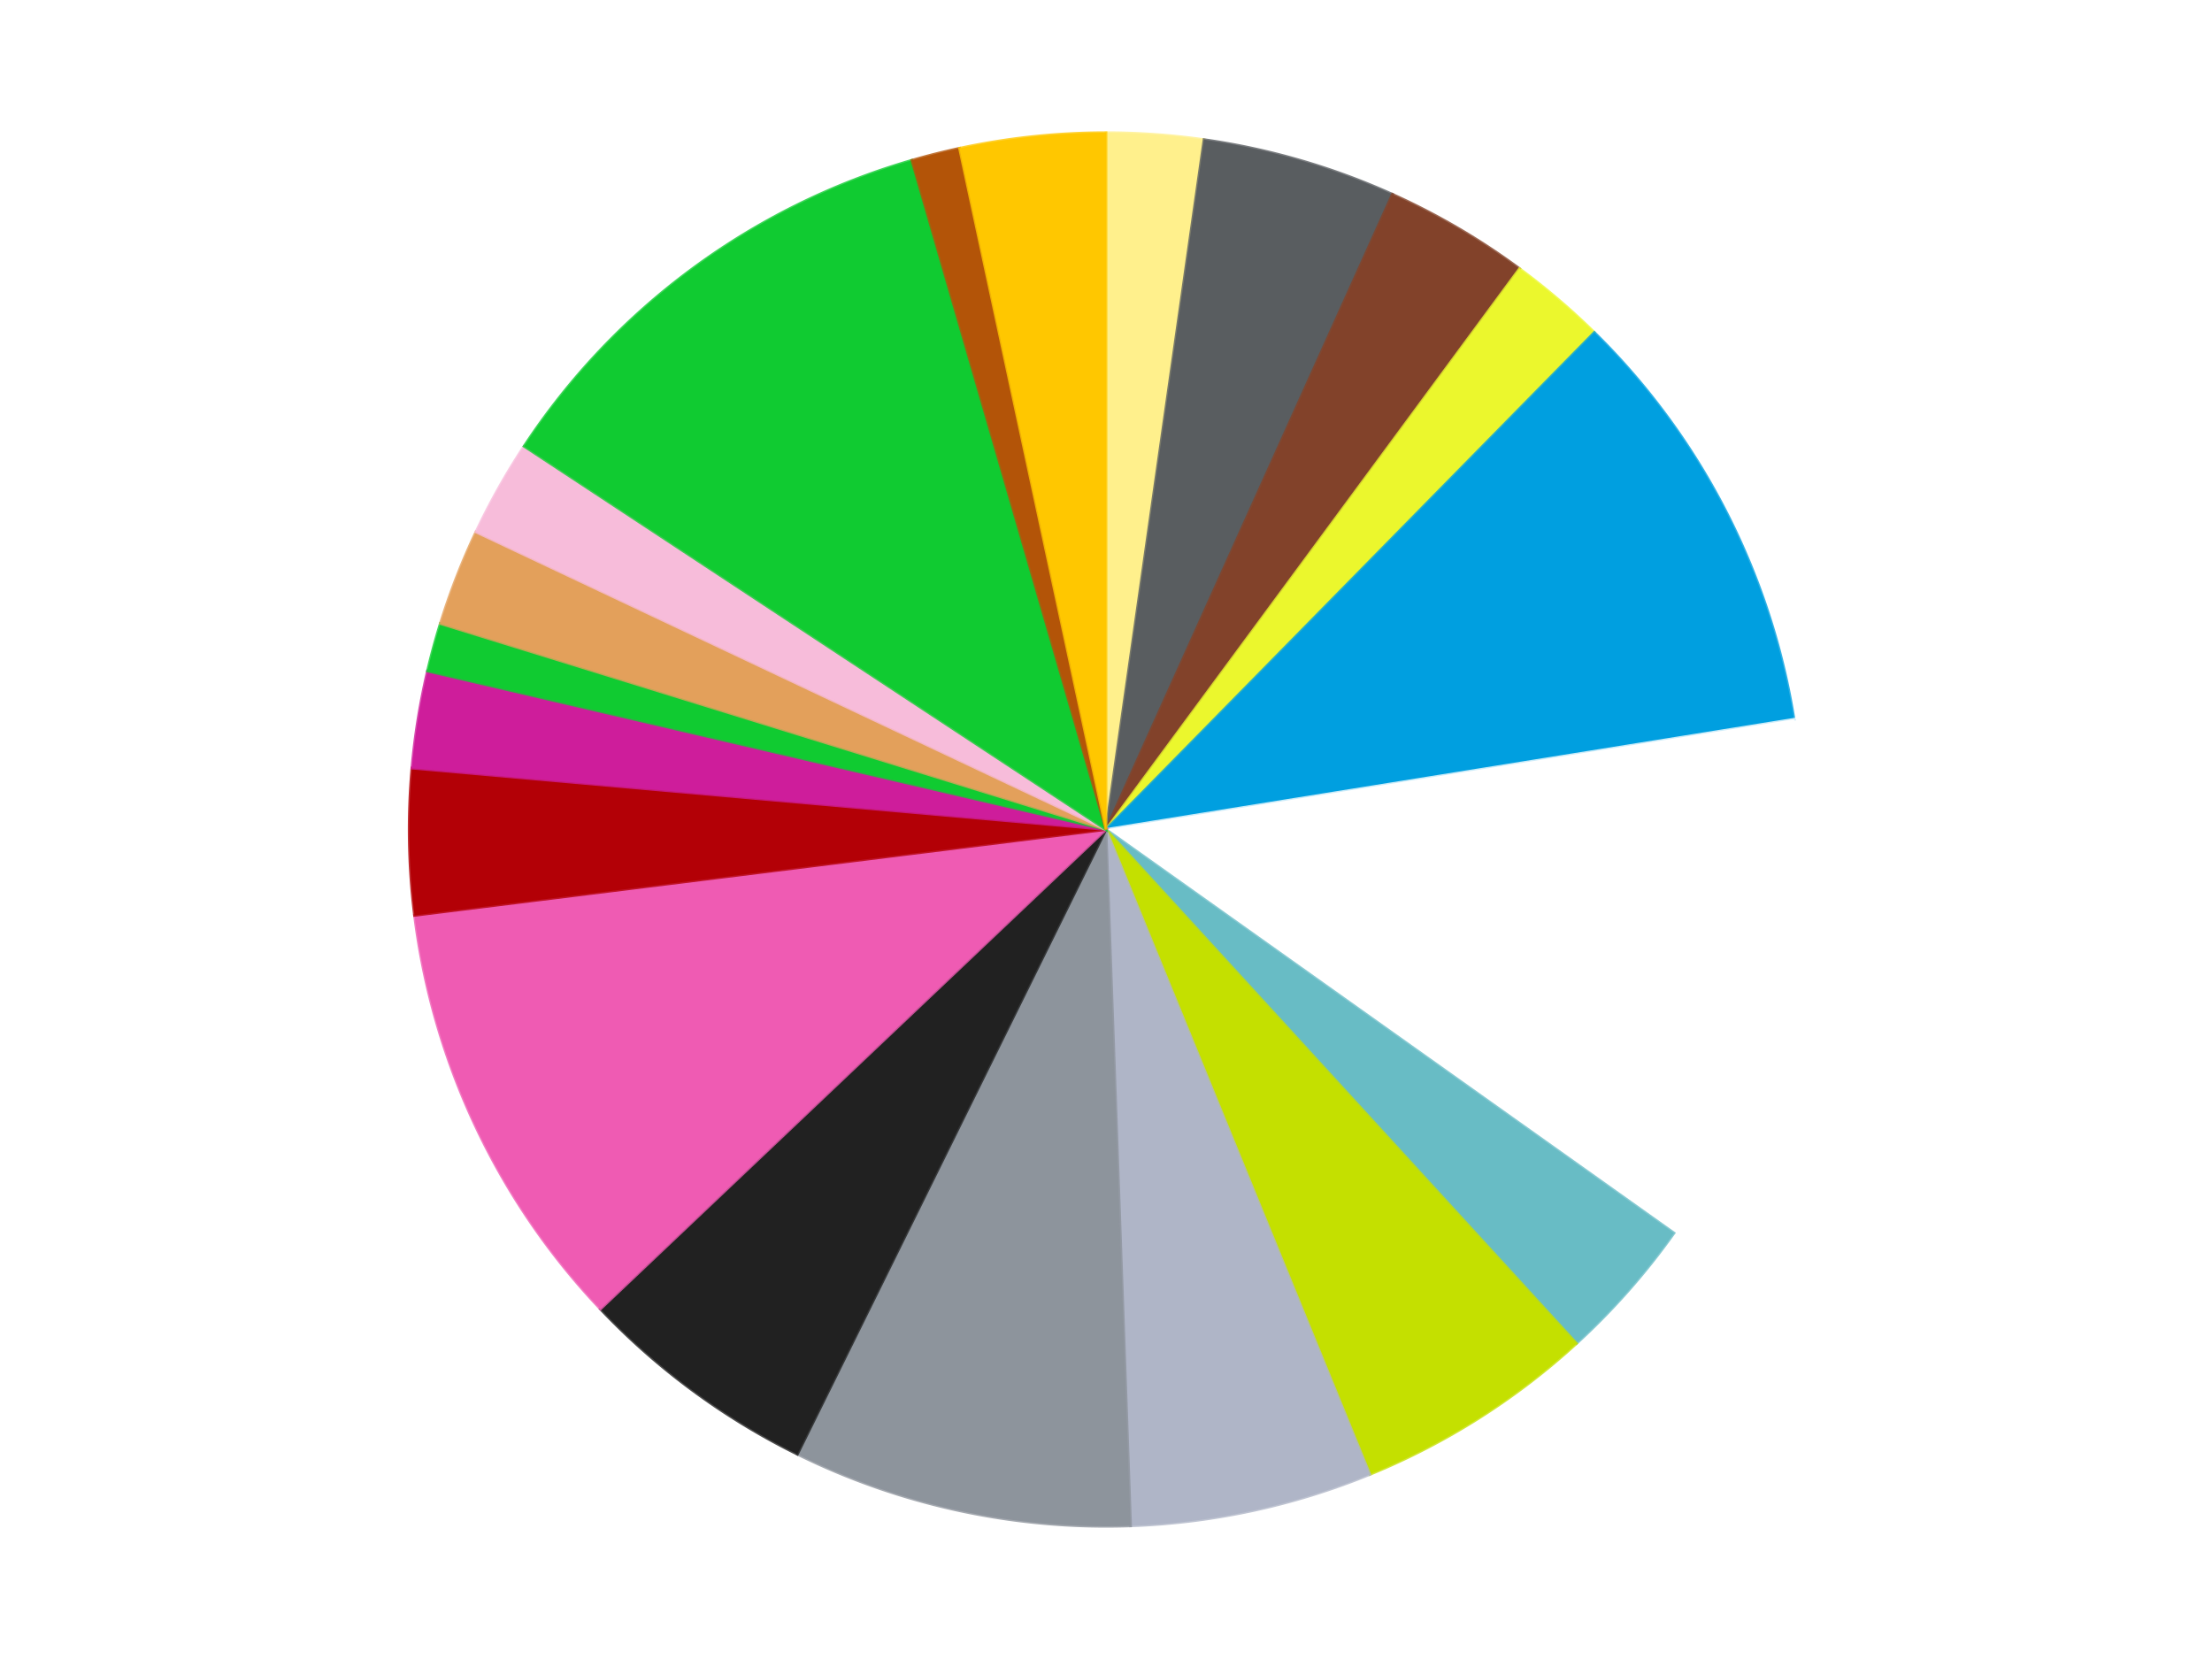
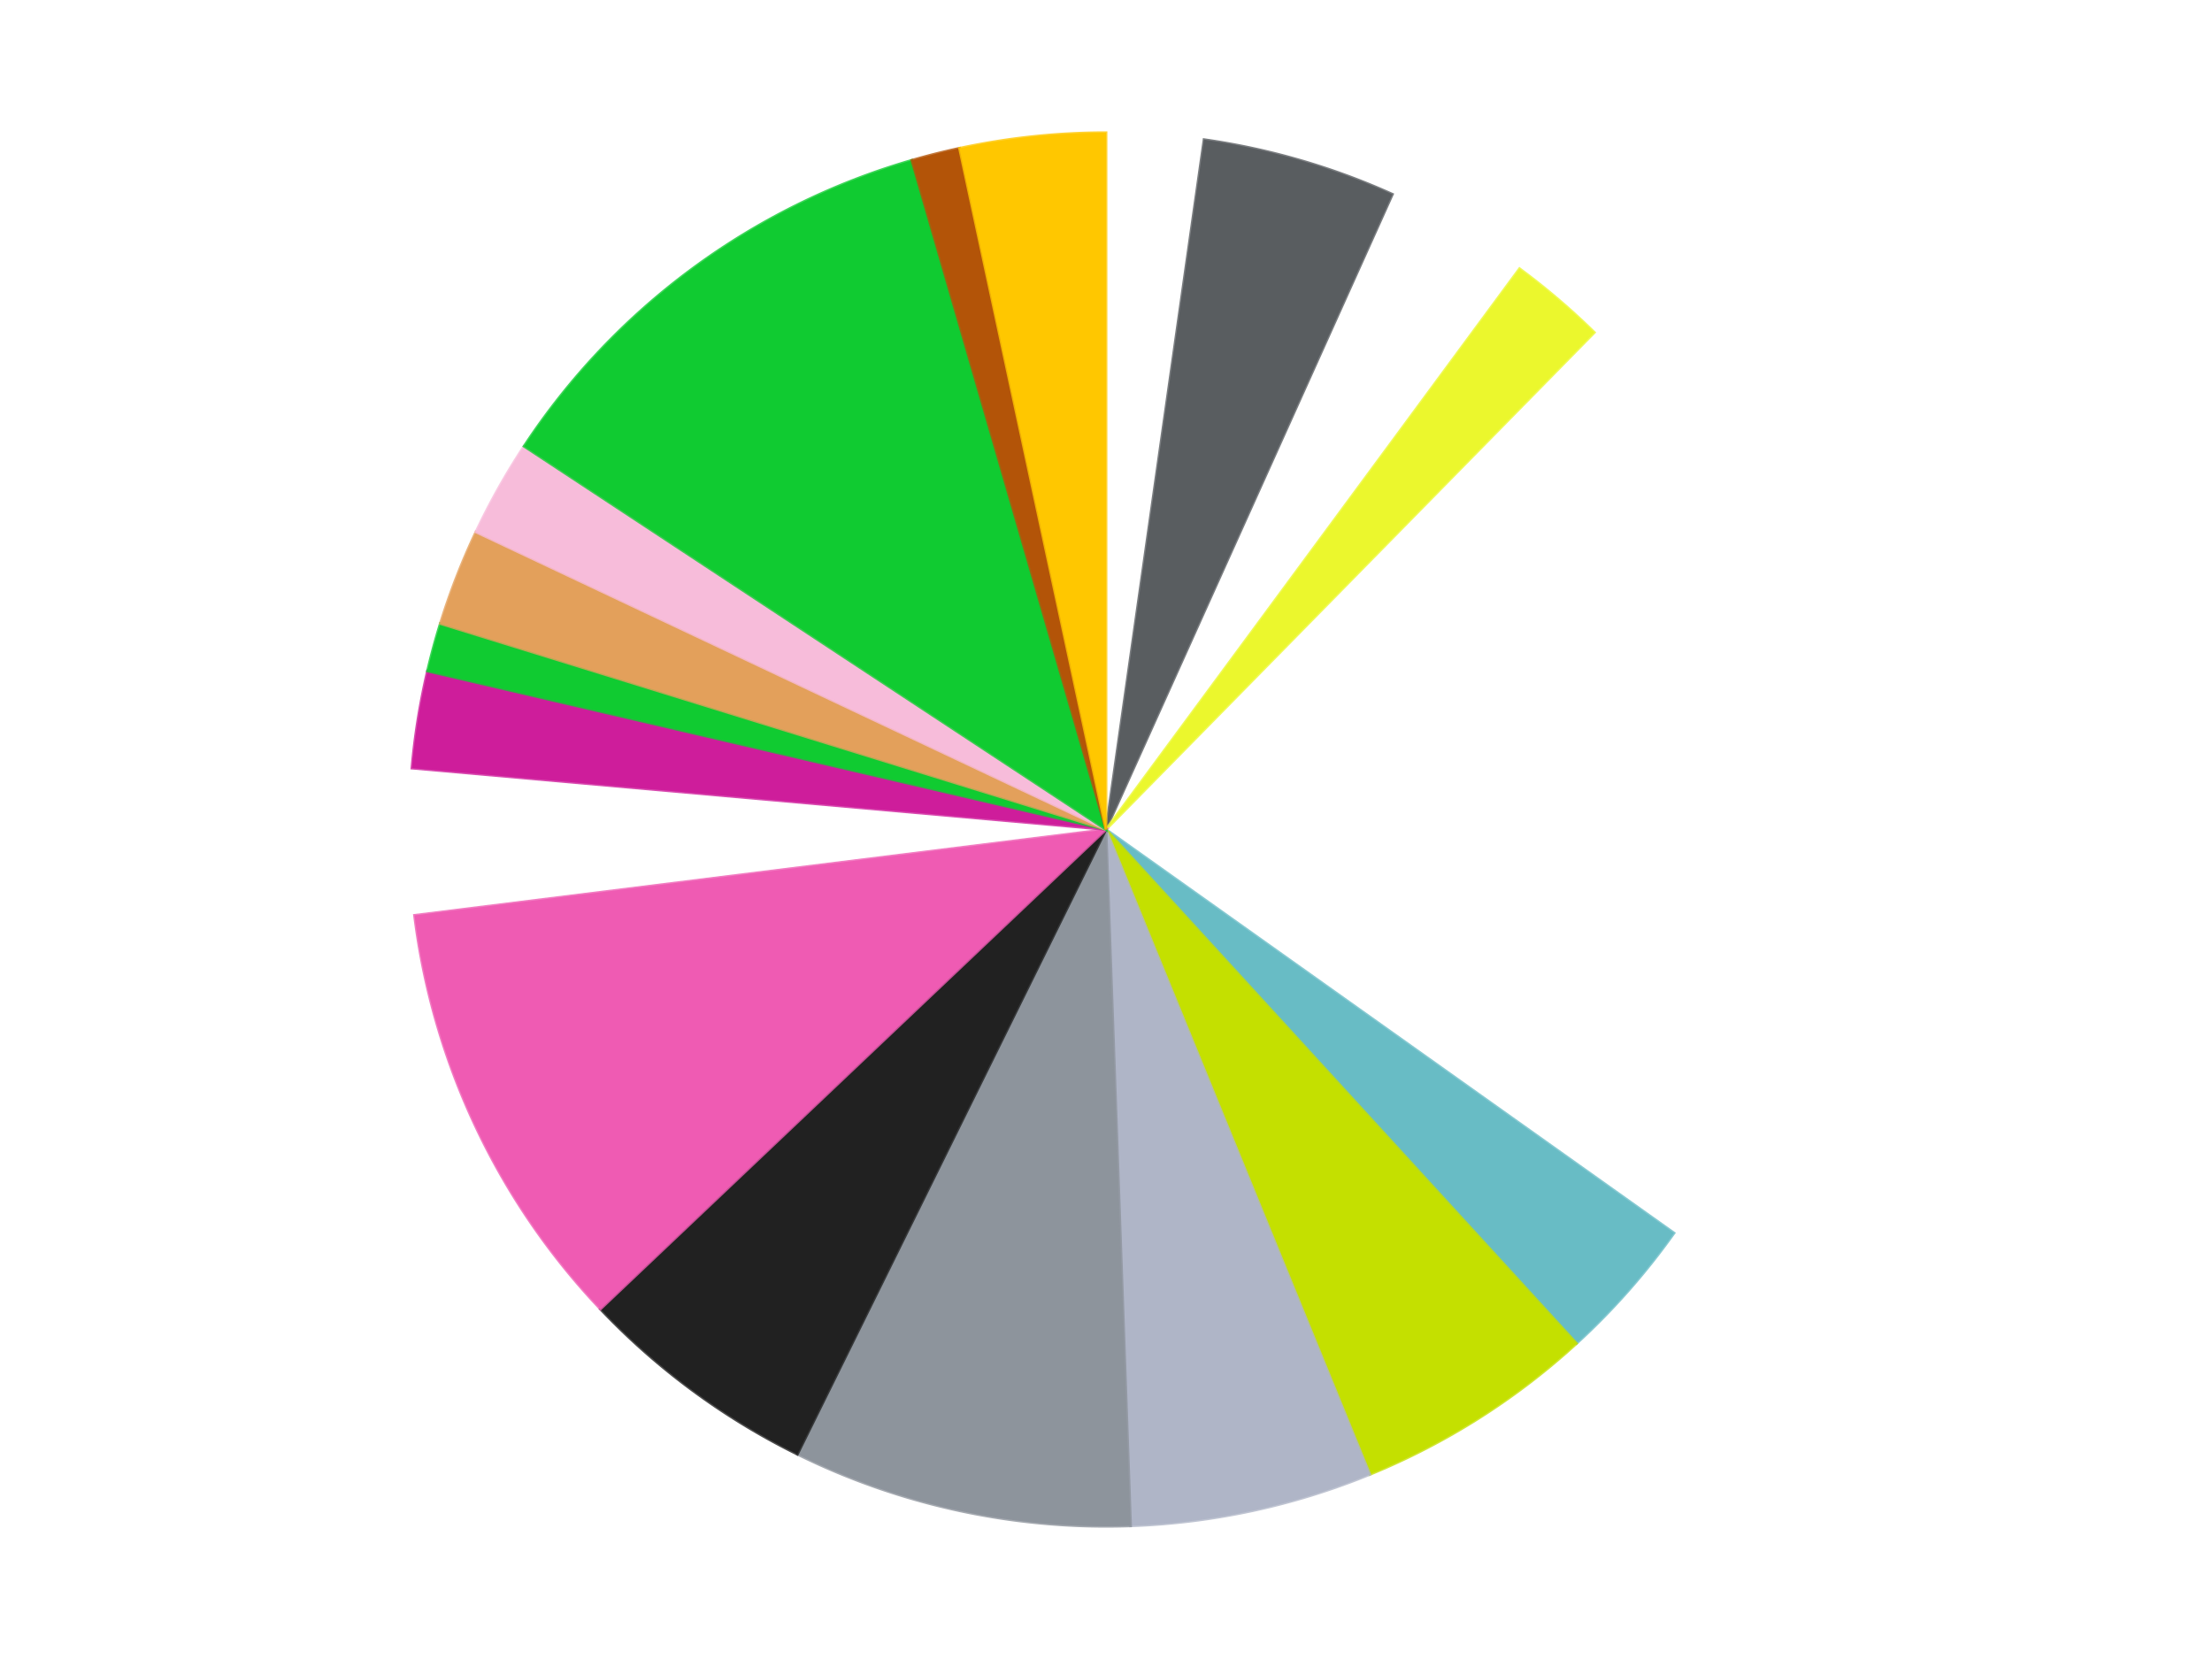
<svg xmlns="http://www.w3.org/2000/svg" xmlns:xlink="http://www.w3.org/1999/xlink" id="chart-3572264d-e784-4933-9f4f-2c9219e536b6" class="pygal-chart" viewBox="0 0 800 600">
  <defs>
    <style type="text/css">#chart-3572264d-e784-4933-9f4f-2c9219e536b6{-webkit-user-select:none;-webkit-font-smoothing:antialiased;font-family:Consolas,"Liberation Mono",Menlo,Courier,monospace}#chart-3572264d-e784-4933-9f4f-2c9219e536b6 .title{font-family:Consolas,"Liberation Mono",Menlo,Courier,monospace;font-size:16px}#chart-3572264d-e784-4933-9f4f-2c9219e536b6 .legends .legend text{font-family:Consolas,"Liberation Mono",Menlo,Courier,monospace;font-size:14px}#chart-3572264d-e784-4933-9f4f-2c9219e536b6 .axis text{font-family:Consolas,"Liberation Mono",Menlo,Courier,monospace;font-size:10px}#chart-3572264d-e784-4933-9f4f-2c9219e536b6 .axis text.major{font-family:Consolas,"Liberation Mono",Menlo,Courier,monospace;font-size:10px}#chart-3572264d-e784-4933-9f4f-2c9219e536b6 .text-overlay text.value{font-family:Consolas,"Liberation Mono",Menlo,Courier,monospace;font-size:16px}#chart-3572264d-e784-4933-9f4f-2c9219e536b6 .text-overlay text.label{font-family:Consolas,"Liberation Mono",Menlo,Courier,monospace;font-size:10px}#chart-3572264d-e784-4933-9f4f-2c9219e536b6 .tooltip{font-family:Consolas,"Liberation Mono",Menlo,Courier,monospace;font-size:14px}#chart-3572264d-e784-4933-9f4f-2c9219e536b6 text.no_data{font-family:Consolas,"Liberation Mono",Menlo,Courier,monospace;font-size:64px}
#chart-3572264d-e784-4933-9f4f-2c9219e536b6{background-color:transparent}#chart-3572264d-e784-4933-9f4f-2c9219e536b6 path,#chart-3572264d-e784-4933-9f4f-2c9219e536b6 line,#chart-3572264d-e784-4933-9f4f-2c9219e536b6 rect,#chart-3572264d-e784-4933-9f4f-2c9219e536b6 circle{-webkit-transition:150ms;-moz-transition:150ms;transition:150ms}#chart-3572264d-e784-4933-9f4f-2c9219e536b6 .graph &gt; .background{fill:transparent}#chart-3572264d-e784-4933-9f4f-2c9219e536b6 .plot &gt; .background{fill:transparent}#chart-3572264d-e784-4933-9f4f-2c9219e536b6 .graph{fill:rgba(0,0,0,.87)}#chart-3572264d-e784-4933-9f4f-2c9219e536b6 text.no_data{fill:rgba(0,0,0,1)}#chart-3572264d-e784-4933-9f4f-2c9219e536b6 .title{fill:rgba(0,0,0,1)}#chart-3572264d-e784-4933-9f4f-2c9219e536b6 .legends .legend text{fill:rgba(0,0,0,.87)}#chart-3572264d-e784-4933-9f4f-2c9219e536b6 .legends .legend:hover text{fill:rgba(0,0,0,1)}#chart-3572264d-e784-4933-9f4f-2c9219e536b6 .axis .line{stroke:rgba(0,0,0,1)}#chart-3572264d-e784-4933-9f4f-2c9219e536b6 .axis .guide.line{stroke:rgba(0,0,0,.54)}#chart-3572264d-e784-4933-9f4f-2c9219e536b6 .axis .major.line{stroke:rgba(0,0,0,.87)}#chart-3572264d-e784-4933-9f4f-2c9219e536b6 .axis text.major{fill:rgba(0,0,0,1)}#chart-3572264d-e784-4933-9f4f-2c9219e536b6 .axis.y .guides:hover .guide.line,#chart-3572264d-e784-4933-9f4f-2c9219e536b6 .line-graph .axis.x .guides:hover .guide.line,#chart-3572264d-e784-4933-9f4f-2c9219e536b6 .stackedline-graph .axis.x .guides:hover .guide.line,#chart-3572264d-e784-4933-9f4f-2c9219e536b6 .xy-graph .axis.x .guides:hover .guide.line{stroke:rgba(0,0,0,1)}#chart-3572264d-e784-4933-9f4f-2c9219e536b6 .axis .guides:hover text{fill:rgba(0,0,0,1)}#chart-3572264d-e784-4933-9f4f-2c9219e536b6 .reactive{fill-opacity:1.0;stroke-opacity:.8;stroke-width:1}#chart-3572264d-e784-4933-9f4f-2c9219e536b6 .ci{stroke:rgba(0,0,0,.87)}#chart-3572264d-e784-4933-9f4f-2c9219e536b6 .reactive.active,#chart-3572264d-e784-4933-9f4f-2c9219e536b6 .active .reactive{fill-opacity:0.6;stroke-opacity:.9;stroke-width:4}#chart-3572264d-e784-4933-9f4f-2c9219e536b6 .ci .reactive.active{stroke-width:1.5}#chart-3572264d-e784-4933-9f4f-2c9219e536b6 .series text{fill:rgba(0,0,0,1)}#chart-3572264d-e784-4933-9f4f-2c9219e536b6 .tooltip rect{fill:transparent;stroke:rgba(0,0,0,1);-webkit-transition:opacity 150ms;-moz-transition:opacity 150ms;transition:opacity 150ms}#chart-3572264d-e784-4933-9f4f-2c9219e536b6 .tooltip .label{fill:rgba(0,0,0,.87)}#chart-3572264d-e784-4933-9f4f-2c9219e536b6 .tooltip .label{fill:rgba(0,0,0,.87)}#chart-3572264d-e784-4933-9f4f-2c9219e536b6 .tooltip .legend{font-size:.8em;fill:rgba(0,0,0,.54)}#chart-3572264d-e784-4933-9f4f-2c9219e536b6 .tooltip .x_label{font-size:.6em;fill:rgba(0,0,0,1)}#chart-3572264d-e784-4933-9f4f-2c9219e536b6 .tooltip .xlink{font-size:.5em;text-decoration:underline}#chart-3572264d-e784-4933-9f4f-2c9219e536b6 .tooltip .value{font-size:1.5em}#chart-3572264d-e784-4933-9f4f-2c9219e536b6 .bound{font-size:.5em}#chart-3572264d-e784-4933-9f4f-2c9219e536b6 .max-value{font-size:.75em;fill:rgba(0,0,0,.54)}#chart-3572264d-e784-4933-9f4f-2c9219e536b6 .map-element{fill:transparent;stroke:rgba(0,0,0,.54) !important}#chart-3572264d-e784-4933-9f4f-2c9219e536b6 .map-element .reactive{fill-opacity:inherit;stroke-opacity:inherit}#chart-3572264d-e784-4933-9f4f-2c9219e536b6 .color-0,#chart-3572264d-e784-4933-9f4f-2c9219e536b6 .color-0 a:visited{stroke:#f44336;fill:#f44336}#chart-3572264d-e784-4933-9f4f-2c9219e536b6 .color-1,#chart-3572264d-e784-4933-9f4f-2c9219e536b6 .color-1 a:visited{stroke:#3f51b5;fill:#3f51b5}#chart-3572264d-e784-4933-9f4f-2c9219e536b6 .color-2,#chart-3572264d-e784-4933-9f4f-2c9219e536b6 .color-2 a:visited{stroke:#009688;fill:#009688}#chart-3572264d-e784-4933-9f4f-2c9219e536b6 .color-3,#chart-3572264d-e784-4933-9f4f-2c9219e536b6 .color-3 a:visited{stroke:#ffc107;fill:#ffc107}#chart-3572264d-e784-4933-9f4f-2c9219e536b6 .color-4,#chart-3572264d-e784-4933-9f4f-2c9219e536b6 .color-4 a:visited{stroke:#ff5722;fill:#ff5722}#chart-3572264d-e784-4933-9f4f-2c9219e536b6 .color-5,#chart-3572264d-e784-4933-9f4f-2c9219e536b6 .color-5 a:visited{stroke:#9c27b0;fill:#9c27b0}#chart-3572264d-e784-4933-9f4f-2c9219e536b6 .color-6,#chart-3572264d-e784-4933-9f4f-2c9219e536b6 .color-6 a:visited{stroke:#03a9f4;fill:#03a9f4}#chart-3572264d-e784-4933-9f4f-2c9219e536b6 .color-7,#chart-3572264d-e784-4933-9f4f-2c9219e536b6 .color-7 a:visited{stroke:#8bc34a;fill:#8bc34a}#chart-3572264d-e784-4933-9f4f-2c9219e536b6 .color-8,#chart-3572264d-e784-4933-9f4f-2c9219e536b6 .color-8 a:visited{stroke:#ff9800;fill:#ff9800}#chart-3572264d-e784-4933-9f4f-2c9219e536b6 .color-9,#chart-3572264d-e784-4933-9f4f-2c9219e536b6 .color-9 a:visited{stroke:#e91e63;fill:#e91e63}#chart-3572264d-e784-4933-9f4f-2c9219e536b6 .color-10,#chart-3572264d-e784-4933-9f4f-2c9219e536b6 .color-10 a:visited{stroke:#2196f3;fill:#2196f3}#chart-3572264d-e784-4933-9f4f-2c9219e536b6 .color-11,#chart-3572264d-e784-4933-9f4f-2c9219e536b6 .color-11 a:visited{stroke:#4caf50;fill:#4caf50}#chart-3572264d-e784-4933-9f4f-2c9219e536b6 .color-12,#chart-3572264d-e784-4933-9f4f-2c9219e536b6 .color-12 a:visited{stroke:#ffeb3b;fill:#ffeb3b}#chart-3572264d-e784-4933-9f4f-2c9219e536b6 .color-13,#chart-3572264d-e784-4933-9f4f-2c9219e536b6 .color-13 a:visited{stroke:#673ab7;fill:#673ab7}#chart-3572264d-e784-4933-9f4f-2c9219e536b6 .color-14,#chart-3572264d-e784-4933-9f4f-2c9219e536b6 .color-14 a:visited{stroke:#00bcd4;fill:#00bcd4}#chart-3572264d-e784-4933-9f4f-2c9219e536b6 .color-15,#chart-3572264d-e784-4933-9f4f-2c9219e536b6 .color-15 a:visited{stroke:#cddc39;fill:#cddc39}#chart-3572264d-e784-4933-9f4f-2c9219e536b6 .color-16,#chart-3572264d-e784-4933-9f4f-2c9219e536b6 .color-16 a:visited{stroke:#9e9e9e;fill:#9e9e9e}#chart-3572264d-e784-4933-9f4f-2c9219e536b6 .color-17,#chart-3572264d-e784-4933-9f4f-2c9219e536b6 .color-17 a:visited{stroke:#607d8b;fill:#607d8b}#chart-3572264d-e784-4933-9f4f-2c9219e536b6 .color-18,#chart-3572264d-e784-4933-9f4f-2c9219e536b6 .color-18 a:visited{stroke:#7b0f07;fill:#7b0f07}#chart-3572264d-e784-4933-9f4f-2c9219e536b6 .color-19,#chart-3572264d-e784-4933-9f4f-2c9219e536b6 .color-19 a:visited{stroke:#141938;fill:#141938}#chart-3572264d-e784-4933-9f4f-2c9219e536b6 .text-overlay .color-0 text{fill:black}#chart-3572264d-e784-4933-9f4f-2c9219e536b6 .text-overlay .color-1 text{fill:black}#chart-3572264d-e784-4933-9f4f-2c9219e536b6 .text-overlay .color-2 text{fill:black}#chart-3572264d-e784-4933-9f4f-2c9219e536b6 .text-overlay .color-3 text{fill:black}#chart-3572264d-e784-4933-9f4f-2c9219e536b6 .text-overlay .color-4 text{fill:black}#chart-3572264d-e784-4933-9f4f-2c9219e536b6 .text-overlay .color-5 text{fill:black}#chart-3572264d-e784-4933-9f4f-2c9219e536b6 .text-overlay .color-6 text{fill:black}#chart-3572264d-e784-4933-9f4f-2c9219e536b6 .text-overlay .color-7 text{fill:black}#chart-3572264d-e784-4933-9f4f-2c9219e536b6 .text-overlay .color-8 text{fill:black}#chart-3572264d-e784-4933-9f4f-2c9219e536b6 .text-overlay .color-9 text{fill:black}#chart-3572264d-e784-4933-9f4f-2c9219e536b6 .text-overlay .color-10 text{fill:black}#chart-3572264d-e784-4933-9f4f-2c9219e536b6 .text-overlay .color-11 text{fill:black}#chart-3572264d-e784-4933-9f4f-2c9219e536b6 .text-overlay .color-12 text{fill:black}#chart-3572264d-e784-4933-9f4f-2c9219e536b6 .text-overlay .color-13 text{fill:black}#chart-3572264d-e784-4933-9f4f-2c9219e536b6 .text-overlay .color-14 text{fill:black}#chart-3572264d-e784-4933-9f4f-2c9219e536b6 .text-overlay .color-15 text{fill:black}#chart-3572264d-e784-4933-9f4f-2c9219e536b6 .text-overlay .color-16 text{fill:black}#chart-3572264d-e784-4933-9f4f-2c9219e536b6 .text-overlay .color-17 text{fill:black}#chart-3572264d-e784-4933-9f4f-2c9219e536b6 .text-overlay .color-18 text{fill:black}#chart-3572264d-e784-4933-9f4f-2c9219e536b6 .text-overlay .color-19 text{fill:white}
#chart-3572264d-e784-4933-9f4f-2c9219e536b6 text.no_data{text-anchor:middle}#chart-3572264d-e784-4933-9f4f-2c9219e536b6 .guide.line{fill:none}#chart-3572264d-e784-4933-9f4f-2c9219e536b6 .centered{text-anchor:middle}#chart-3572264d-e784-4933-9f4f-2c9219e536b6 .title{text-anchor:middle}#chart-3572264d-e784-4933-9f4f-2c9219e536b6 .legends .legend text{fill-opacity:1}#chart-3572264d-e784-4933-9f4f-2c9219e536b6 .axis.x text{text-anchor:middle}#chart-3572264d-e784-4933-9f4f-2c9219e536b6 .axis.x:not(.web) text[transform]{text-anchor:start}#chart-3572264d-e784-4933-9f4f-2c9219e536b6 .axis.x:not(.web) text[transform].backwards{text-anchor:end}#chart-3572264d-e784-4933-9f4f-2c9219e536b6 .axis.y text{text-anchor:end}#chart-3572264d-e784-4933-9f4f-2c9219e536b6 .axis.y text[transform].backwards{text-anchor:start}#chart-3572264d-e784-4933-9f4f-2c9219e536b6 .axis.y2 text{text-anchor:start}#chart-3572264d-e784-4933-9f4f-2c9219e536b6 .axis.y2 text[transform].backwards{text-anchor:end}#chart-3572264d-e784-4933-9f4f-2c9219e536b6 .axis .guide.line{stroke-dasharray:4,4;stroke:black}#chart-3572264d-e784-4933-9f4f-2c9219e536b6 .axis .major.guide.line{stroke-dasharray:6,6;stroke:black}#chart-3572264d-e784-4933-9f4f-2c9219e536b6 .horizontal .axis.y .guide.line,#chart-3572264d-e784-4933-9f4f-2c9219e536b6 .horizontal .axis.y2 .guide.line,#chart-3572264d-e784-4933-9f4f-2c9219e536b6 .vertical .axis.x .guide.line{opacity:0}#chart-3572264d-e784-4933-9f4f-2c9219e536b6 .horizontal .axis.always_show .guide.line,#chart-3572264d-e784-4933-9f4f-2c9219e536b6 .vertical .axis.always_show .guide.line{opacity:1 !important}#chart-3572264d-e784-4933-9f4f-2c9219e536b6 .axis.y .guides:hover .guide.line,#chart-3572264d-e784-4933-9f4f-2c9219e536b6 .axis.y2 .guides:hover .guide.line,#chart-3572264d-e784-4933-9f4f-2c9219e536b6 .axis.x .guides:hover .guide.line{opacity:1}#chart-3572264d-e784-4933-9f4f-2c9219e536b6 .axis .guides:hover text{opacity:1}#chart-3572264d-e784-4933-9f4f-2c9219e536b6 .nofill{fill:none}#chart-3572264d-e784-4933-9f4f-2c9219e536b6 .subtle-fill{fill-opacity:.2}#chart-3572264d-e784-4933-9f4f-2c9219e536b6 .dot{stroke-width:1px;fill-opacity:1;stroke-opacity:1}#chart-3572264d-e784-4933-9f4f-2c9219e536b6 .dot.active{stroke-width:5px}#chart-3572264d-e784-4933-9f4f-2c9219e536b6 .dot.negative{fill:transparent}#chart-3572264d-e784-4933-9f4f-2c9219e536b6 text,#chart-3572264d-e784-4933-9f4f-2c9219e536b6 tspan{stroke:none !important}#chart-3572264d-e784-4933-9f4f-2c9219e536b6 .series text.active{opacity:1}#chart-3572264d-e784-4933-9f4f-2c9219e536b6 .tooltip rect{fill-opacity:.95;stroke-width:.5}#chart-3572264d-e784-4933-9f4f-2c9219e536b6 .tooltip text{fill-opacity:1}#chart-3572264d-e784-4933-9f4f-2c9219e536b6 .showable{visibility:hidden}#chart-3572264d-e784-4933-9f4f-2c9219e536b6 .showable.shown{visibility:visible}#chart-3572264d-e784-4933-9f4f-2c9219e536b6 .gauge-background{fill:rgba(229,229,229,1);stroke:none}#chart-3572264d-e784-4933-9f4f-2c9219e536b6 .bg-lines{stroke:transparent;stroke-width:2px}</style>
    <script type="text/javascript">window.pygal = window.pygal || {};window.pygal.config = window.pygal.config || {};window.pygal.config['3572264d-e784-4933-9f4f-2c9219e536b6'] = {"allow_interruptions": false, "box_mode": "extremes", "classes": ["pygal-chart"], "css": ["file://style.css", "file://graph.css"], "defs": [], "disable_xml_declaration": false, "dots_size": 2.5, "dynamic_print_values": false, "explicit_size": false, "fill": false, "force_uri_protocol": "https", "formatter": null, "half_pie": false, "height": 600, "include_x_axis": false, "inner_radius": 0, "interpolate": null, "interpolation_parameters": {}, "interpolation_precision": 250, "inverse_y_axis": false, "js": ["//kozea.github.io/pygal.js/2.0.x/pygal-tooltips.min.js"], "legend_at_bottom": false, "legend_at_bottom_columns": null, "legend_box_size": 12, "logarithmic": false, "margin": 20, "margin_bottom": null, "margin_left": null, "margin_right": null, "margin_top": null, "max_scale": 16, "min_scale": 4, "missing_value_fill_truncation": "x", "no_data_text": "No data", "no_prefix": false, "order_min": null, "pretty_print": false, "print_labels": false, "print_values": false, "print_values_position": "center", "print_zeroes": true, "range": null, "rounded_bars": null, "secondary_range": null, "show_dots": true, "show_legend": false, "show_minor_x_labels": true, "show_minor_y_labels": true, "show_only_major_dots": false, "show_x_guides": false, "show_x_labels": true, "show_y_guides": true, "show_y_labels": true, "spacing": 10, "stack_from_top": false, "strict": false, "stroke": true, "stroke_style": null, "style": {"background": "transparent", "ci_colors": [], "colors": ["#F44336", "#3F51B5", "#009688", "#FFC107", "#FF5722", "#9C27B0", "#03A9F4", "#8BC34A", "#FF9800", "#E91E63", "#2196F3", "#4CAF50", "#FFEB3B", "#673AB7", "#00BCD4", "#CDDC39", "#9E9E9E", "#607D8B"], "dot_opacity": "1", "font_family": "Consolas, \"Liberation Mono\", Menlo, Courier, monospace", "foreground": "rgba(0, 0, 0, .87)", "foreground_strong": "rgba(0, 0, 0, 1)", "foreground_subtle": "rgba(0, 0, 0, .54)", "guide_stroke_color": "black", "guide_stroke_dasharray": "4,4", "label_font_family": "Consolas, \"Liberation Mono\", Menlo, Courier, monospace", "label_font_size": 10, "legend_font_family": "Consolas, \"Liberation Mono\", Menlo, Courier, monospace", "legend_font_size": 14, "major_guide_stroke_color": "black", "major_guide_stroke_dasharray": "6,6", "major_label_font_family": "Consolas, \"Liberation Mono\", Menlo, Courier, monospace", "major_label_font_size": 10, "no_data_font_family": "Consolas, \"Liberation Mono\", Menlo, Courier, monospace", "no_data_font_size": 64, "opacity": "1.0", "opacity_hover": "0.6", "plot_background": "transparent", "stroke_opacity": ".8", "stroke_opacity_hover": ".9", "stroke_width": "1", "stroke_width_hover": "4", "title_font_family": "Consolas, \"Liberation Mono\", Menlo, Courier, monospace", "title_font_size": 16, "tooltip_font_family": "Consolas, \"Liberation Mono\", Menlo, Courier, monospace", "tooltip_font_size": 14, "transition": "150ms", "value_background": "rgba(229, 229, 229, 1)", "value_colors": [], "value_font_family": "Consolas, \"Liberation Mono\", Menlo, Courier, monospace", "value_font_size": 16, "value_label_font_family": "Consolas, \"Liberation Mono\", Menlo, Courier, monospace", "value_label_font_size": 10}, "title": null, "tooltip_border_radius": 0, "tooltip_fancy_mode": true, "truncate_label": null, "truncate_legend": null, "width": 800, "x_label_rotation": 0, "x_labels": null, "x_labels_major": null, "x_labels_major_count": null, "x_labels_major_every": null, "x_title": null, "xrange": null, "y_label_rotation": 0, "y_labels": null, "y_labels_major": null, "y_labels_major_count": null, "y_labels_major_every": null, "y_title": null, "zero": 0, "legends": ["Bright Light Yellow", "Dark Bluish Gray", "Reddish Brown", "Trans-Yellow", "Dark Azure", "White", "Trans-Light Blue", "Lime", "Light Bluish Gray", "Flat Silver", "Black", "Dark Pink", "Red", "Trans-Dark Pink", "Trans-Bright Green", "Medium Nougat", "Bright Pink", "Bright Green", "Dark Orange", "Bright Light Orange"]}</script>
    <script type="text/javascript" xlink:href="https://kozea.github.io/pygal.js/2.0.x/pygal-tooltips.min.js" />
  </defs>
  <title>Pygal</title>
  <g class="graph pie-graph vertical">
-     <rect x="0" y="0" width="800" height="600" class="background" />
    <g transform="translate(20, 20)" class="plot">
      <rect x="0" y="0" width="760" height="560" class="background" />
      <g class="series serie-0 color-0">
        <g class="slices">
          <g class="slice" style="fill: #FFF08C; stroke: #FFF08C">
-             <path d="M380 28 A252 252 0 0 1 415.463 30.508 L380 280 A0 0 0 0 0 380 280 z" class="slice reactive tooltip-trigger" />
            <desc class="value">2</desc>
            <desc class="x centered">388.8879088393312</desc>
            <desc class="y centered">154.31386283100375</desc>
          </g>
        </g>
      </g>
      <g class="series serie-1 color-1">
        <g class="slices">
          <g class="slice" style="fill: #595D60; stroke: #595D60">
            <path d="M415.463 30.508 A252 252 0 0 1 483.58 50.271 L380 280 A0 0 0 0 0 380 280 z" class="slice reactive tooltip-trigger" />
            <desc class="value">4</desc>
            <desc class="x centered">415.110166688638</desc>
            <desc class="y centered">158.99059460068383</desc>
          </g>
        </g>
      </g>
      <g class="series serie-2 color-2">
        <g class="slices">
          <g class="slice" style="fill: #82422A; stroke: #82422A">
-             <path d="M483.58 50.271 A252 252 0 0 1 529.557 77.178 L380 280 A0 0 0 0 0 380 280 z" class="slice reactive tooltip-trigger" />
            <desc class="value">3</desc>
            <desc class="x centered">443.64086874205094</desc>
            <desc class="y centered">171.25332269095742</desc>
          </g>
        </g>
      </g>
      <g class="series serie-3 color-3">
        <g class="slices">
          <g class="slice" style="fill: #EBF72D; stroke: #EBF72D">
            <path d="M529.557 77.178 A252 252 0 0 1 556.612 100.244 L380 280 A0 0 0 0 0 380 280 z" class="slice reactive tooltip-trigger" />
            <desc class="value">2</desc>
            <desc class="x centered">461.7458717854175</desc>
            <desc class="y centered">184.11667274211806</desc>
          </g>
        </g>
      </g>
      <g class="series serie-4 color-4">
        <g class="slices">
          <g class="slice" style="fill: #009FE0; stroke: #009FE0">
-             <path d="M556.612 100.244 A252 252 0 0 1 628.827 240.139 L380 280 A0 0 0 0 0 380 280 z" class="slice reactive tooltip-trigger" />
            <desc class="value">9</desc>
            <desc class="x centered">491.9623712677854</desc>
            <desc class="y centered">222.20356914052059</desc>
          </g>
        </g>
      </g>
      <g class="series serie-5 color-5">
        <g class="slices">
          <g class="slice" style="fill: #FFFFFF; stroke: #FFFFFF">
            <path d="M628.827 240.139 A252 252 0 0 1 585.429 425.955 L380 280 A0 0 0 0 0 380 280 z" class="slice reactive tooltip-trigger" />
            <desc class="value">11</desc>
            <desc class="x centered">502.6979707264388</desc>
            <desc class="y centered">308.6567266032594</desc>
          </g>
        </g>
      </g>
      <g class="series serie-6 color-6">
        <g class="slices">
          <g class="slice" style="fill: #68BCC5; stroke: #68BCC5">
            <path d="M585.429 425.955 A252 252 0 0 1 550.158 465.877 L380 280 A0 0 0 0 0 380 280 z" class="slice reactive tooltip-trigger" />
            <desc class="value">3</desc>
            <desc class="x centered">474.42570332335174</desc>
            <desc class="y centered">363.42533519195683</desc>
          </g>
        </g>
      </g>
      <g class="series serie-7 color-7">
        <g class="slices">
          <g class="slice" style="fill: #C4E000; stroke: #C4E000">
            <path d="M550.158 465.877 A252 252 0 0 1 475.408 513.241 L380 280 A0 0 0 0 0 380 280 z" class="slice reactive tooltip-trigger" />
            <desc class="value">5</desc>
            <desc class="x centered">447.4390538803645</desc>
            <desc class="y centered">386.43295547771515</desc>
          </g>
        </g>
      </g>
      <g class="series serie-8 color-8">
        <g class="slices">
          <g class="slice" style="fill: #AFB5C7; stroke: #AFB5C7">
            <path d="M475.408 513.241 A252 252 0 0 1 388.893 531.843 L380 280 A0 0 0 0 0 380 280 z" class="slice reactive tooltip-trigger" />
            <desc class="value">5</desc>
            <desc class="x centered">406.48683065526734</desc>
            <desc class="y centered">403.184608623964</desc>
          </g>
        </g>
      </g>
      <g class="series serie-9 color-9">
        <g class="slices">
          <g class="slice" style="fill: #8D949C; stroke: #8D949C">
            <path d="M388.893 531.843 A252 252 0 0 1 268.377 505.93 L380 280 A0 0 0 0 0 380 280 z" class="slice reactive tooltip-trigger" />
            <desc class="value">7</desc>
            <desc class="x centered">353.5131693447326</desc>
            <desc class="y centered">403.184608623964</desc>
          </g>
        </g>
      </g>
      <g class="series serie-10 color-10">
        <g class="slices">
          <g class="slice" style="fill: #212121; stroke: #212121">
            <path d="M268.377 505.93 A252 252 0 0 1 197.155 453.412 L380 280 A0 0 0 0 0 380 280 z" class="slice reactive tooltip-trigger" />
            <desc class="value">5</desc>
            <desc class="x centered">305.2212652195131</desc>
            <desc class="y centered">381.41075300297103</desc>
          </g>
        </g>
      </g>
      <g class="series serie-11 color-11">
        <g class="slices">
          <g class="slice" style="fill: #EF5BB3; stroke: #EF5BB3">
            <path d="M197.155 453.412 A252 252 0 0 1 129.921 311.054 L380 280 A0 0 0 0 0 380 280 z" class="slice reactive tooltip-trigger" />
            <desc class="value">9</desc>
            <desc class="x centered">266.0676536649513</desc>
            <desc class="y centered">333.8091112971634</desc>
          </g>
        </g>
      </g>
      <g class="series serie-12 color-12">
        <g class="slices">
          <g class="slice" style="fill: #B30006; stroke: #B30006">
-             <path d="M129.921 311.054 A252 252 0 0 1 128.981 257.791 L380 280 A0 0 0 0 0 380 280 z" class="slice reactive tooltip-trigger" />
            <desc class="value">3</desc>
            <desc class="x centered">254.01962406693818</desc>
            <desc class="y centered">282.2237085610342</desc>
          </g>
        </g>
      </g>
      <g class="series serie-13 color-13">
        <g class="slices">
          <g class="slice" style="fill: #CE1d9b; stroke: #CE1d9b">
            <path d="M128.981 257.791 A252 252 0 0 1 134.604 222.687 L380 280 A0 0 0 0 0 380 280 z" class="slice reactive tooltip-trigger" />
            <desc class="value">2</desc>
            <desc class="x centered">255.586251168539</desc>
            <desc class="y centered">260.0696437136177</desc>
          </g>
        </g>
      </g>
      <g class="series serie-14 color-14">
        <g class="slices">
          <g class="slice" style="fill: #10Cb31; stroke: #10Cb31">
            <path d="M134.604 222.687 A252 252 0 0 1 139.258 205.519 L380 280 A0 0 0 0 0 380 280 z" class="slice reactive tooltip-trigger" />
            <desc class="value">1</desc>
            <desc class="x centered">258.38980030248416</desc>
            <desc class="y centered">247.03093374797646</desc>
          </g>
        </g>
      </g>
      <g class="series serie-15 color-15">
        <g class="slices">
          <g class="slice" style="fill: #E3A05B; stroke: #E3A05B">
            <path d="M139.258 205.519 A252 252 0 0 1 152.135 172.382 L380 280 A0 0 0 0 0 380 280 z" class="slice reactive tooltip-trigger" />
            <desc class="value">2</desc>
            <desc class="x centered">262.5558175762926</desc>
            <desc class="y centered">234.36159495745997</desc>
          </g>
        </g>
      </g>
      <g class="series serie-16 color-16">
        <g class="slices">
          <g class="slice" style="fill: #F7BCDA; stroke: #F7BCDA">
            <path d="M152.135 172.382 A252 252 0 0 1 169.548 141.386 L380 280 A0 0 0 0 0 380 280 z" class="slice reactive tooltip-trigger" />
            <desc class="value">2</desc>
            <desc class="x centered">270.14709497208014</desc>
            <desc class="y centered">218.28825673401516</desc>
          </g>
        </g>
      </g>
      <g class="series serie-17 color-17">
        <g class="slices">
          <g class="slice" style="fill: #10CB31; stroke: #10CB31">
            <path d="M169.548 141.386 A252 252 0 0 1 309.78 37.981 L380 280 A0 0 0 0 0 380 280 z" class="slice reactive tooltip-trigger" />
            <desc class="value">10</desc>
            <desc class="x centered">305.22126521951316</desc>
            <desc class="y centered">178.5892469970289</desc>
          </g>
        </g>
      </g>
      <g class="series serie-18 color-18">
        <g class="slices">
          <g class="slice" style="fill: #B35408; stroke: #B35408">
            <path d="M309.78 37.981 A252 252 0 0 1 327.026 33.631 L380 280 A0 0 0 0 0 380 280 z" class="slice reactive tooltip-trigger" />
            <desc class="value">1</desc>
            <desc class="x centered">349.1823038220993</desc>
            <desc class="y centered">157.82688674554205</desc>
          </g>
        </g>
      </g>
      <g class="series serie-19 color-19">
        <g class="slices">
          <g class="slice" style="fill: #FFC700; stroke: #FFC700">
            <path d="M327.026 33.631 A252 252 0 0 1 380 28 L380 280 A0 0 0 0 0 380 280 z" class="slice reactive tooltip-trigger" />
            <desc class="value">3</desc>
            <desc class="x centered">366.6819800011314</desc>
            <desc class="y centered">154.70582478299423</desc>
          </g>
        </g>
      </g>
    </g>
    <g class="titles" />
    <g transform="translate(20, 20)" class="plot overlay">
      <g class="series serie-0 color-0" />
      <g class="series serie-1 color-1" />
      <g class="series serie-2 color-2" />
      <g class="series serie-3 color-3" />
      <g class="series serie-4 color-4" />
      <g class="series serie-5 color-5" />
      <g class="series serie-6 color-6" />
      <g class="series serie-7 color-7" />
      <g class="series serie-8 color-8" />
      <g class="series serie-9 color-9" />
      <g class="series serie-10 color-10" />
      <g class="series serie-11 color-11" />
      <g class="series serie-12 color-12" />
      <g class="series serie-13 color-13" />
      <g class="series serie-14 color-14" />
      <g class="series serie-15 color-15" />
      <g class="series serie-16 color-16" />
      <g class="series serie-17 color-17" />
      <g class="series serie-18 color-18" />
      <g class="series serie-19 color-19" />
    </g>
    <g transform="translate(20, 20)" class="plot text-overlay">
      <g class="series serie-0 color-0" />
      <g class="series serie-1 color-1" />
      <g class="series serie-2 color-2" />
      <g class="series serie-3 color-3" />
      <g class="series serie-4 color-4" />
      <g class="series serie-5 color-5" />
      <g class="series serie-6 color-6" />
      <g class="series serie-7 color-7" />
      <g class="series serie-8 color-8" />
      <g class="series serie-9 color-9" />
      <g class="series serie-10 color-10" />
      <g class="series serie-11 color-11" />
      <g class="series serie-12 color-12" />
      <g class="series serie-13 color-13" />
      <g class="series serie-14 color-14" />
      <g class="series serie-15 color-15" />
      <g class="series serie-16 color-16" />
      <g class="series serie-17 color-17" />
      <g class="series serie-18 color-18" />
      <g class="series serie-19 color-19" />
    </g>
    <g transform="translate(20, 20)" class="plot tooltip-overlay">
      <g transform="translate(0 0)" style="opacity: 0" class="tooltip">
        <rect rx="0" ry="0" width="0" height="0" class="tooltip-box" />
        <g class="text" />
      </g>
    </g>
  </g>
</svg>